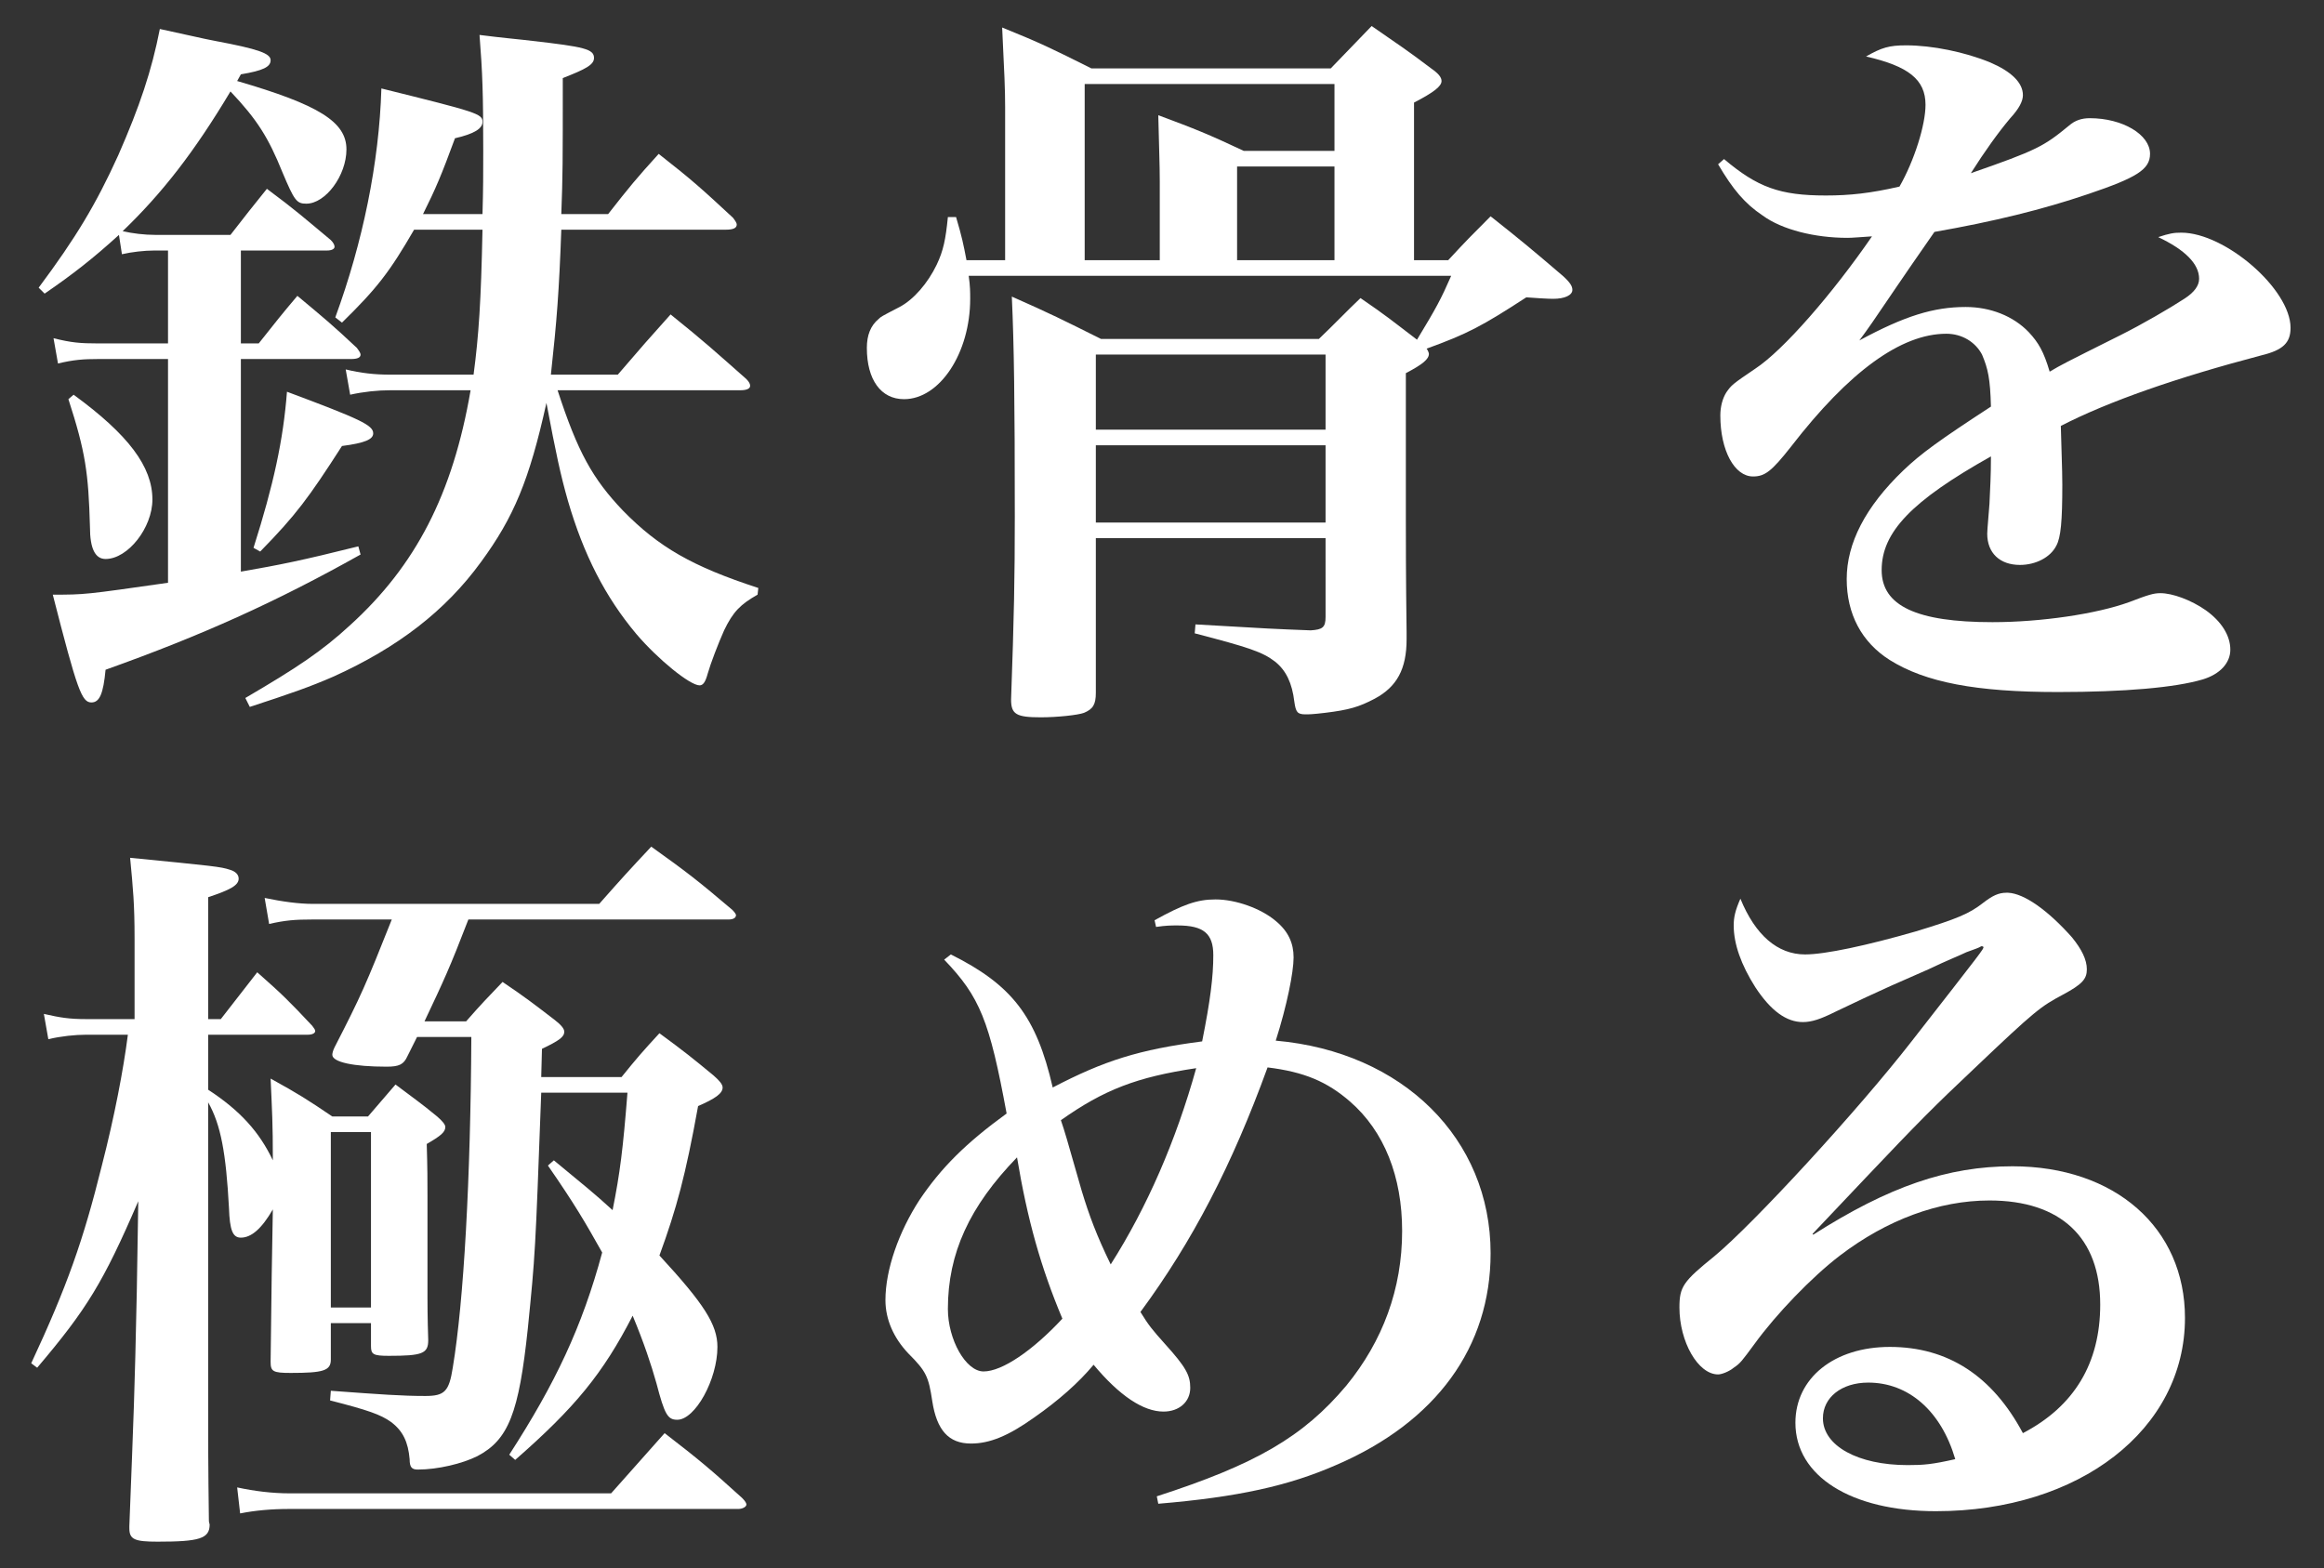
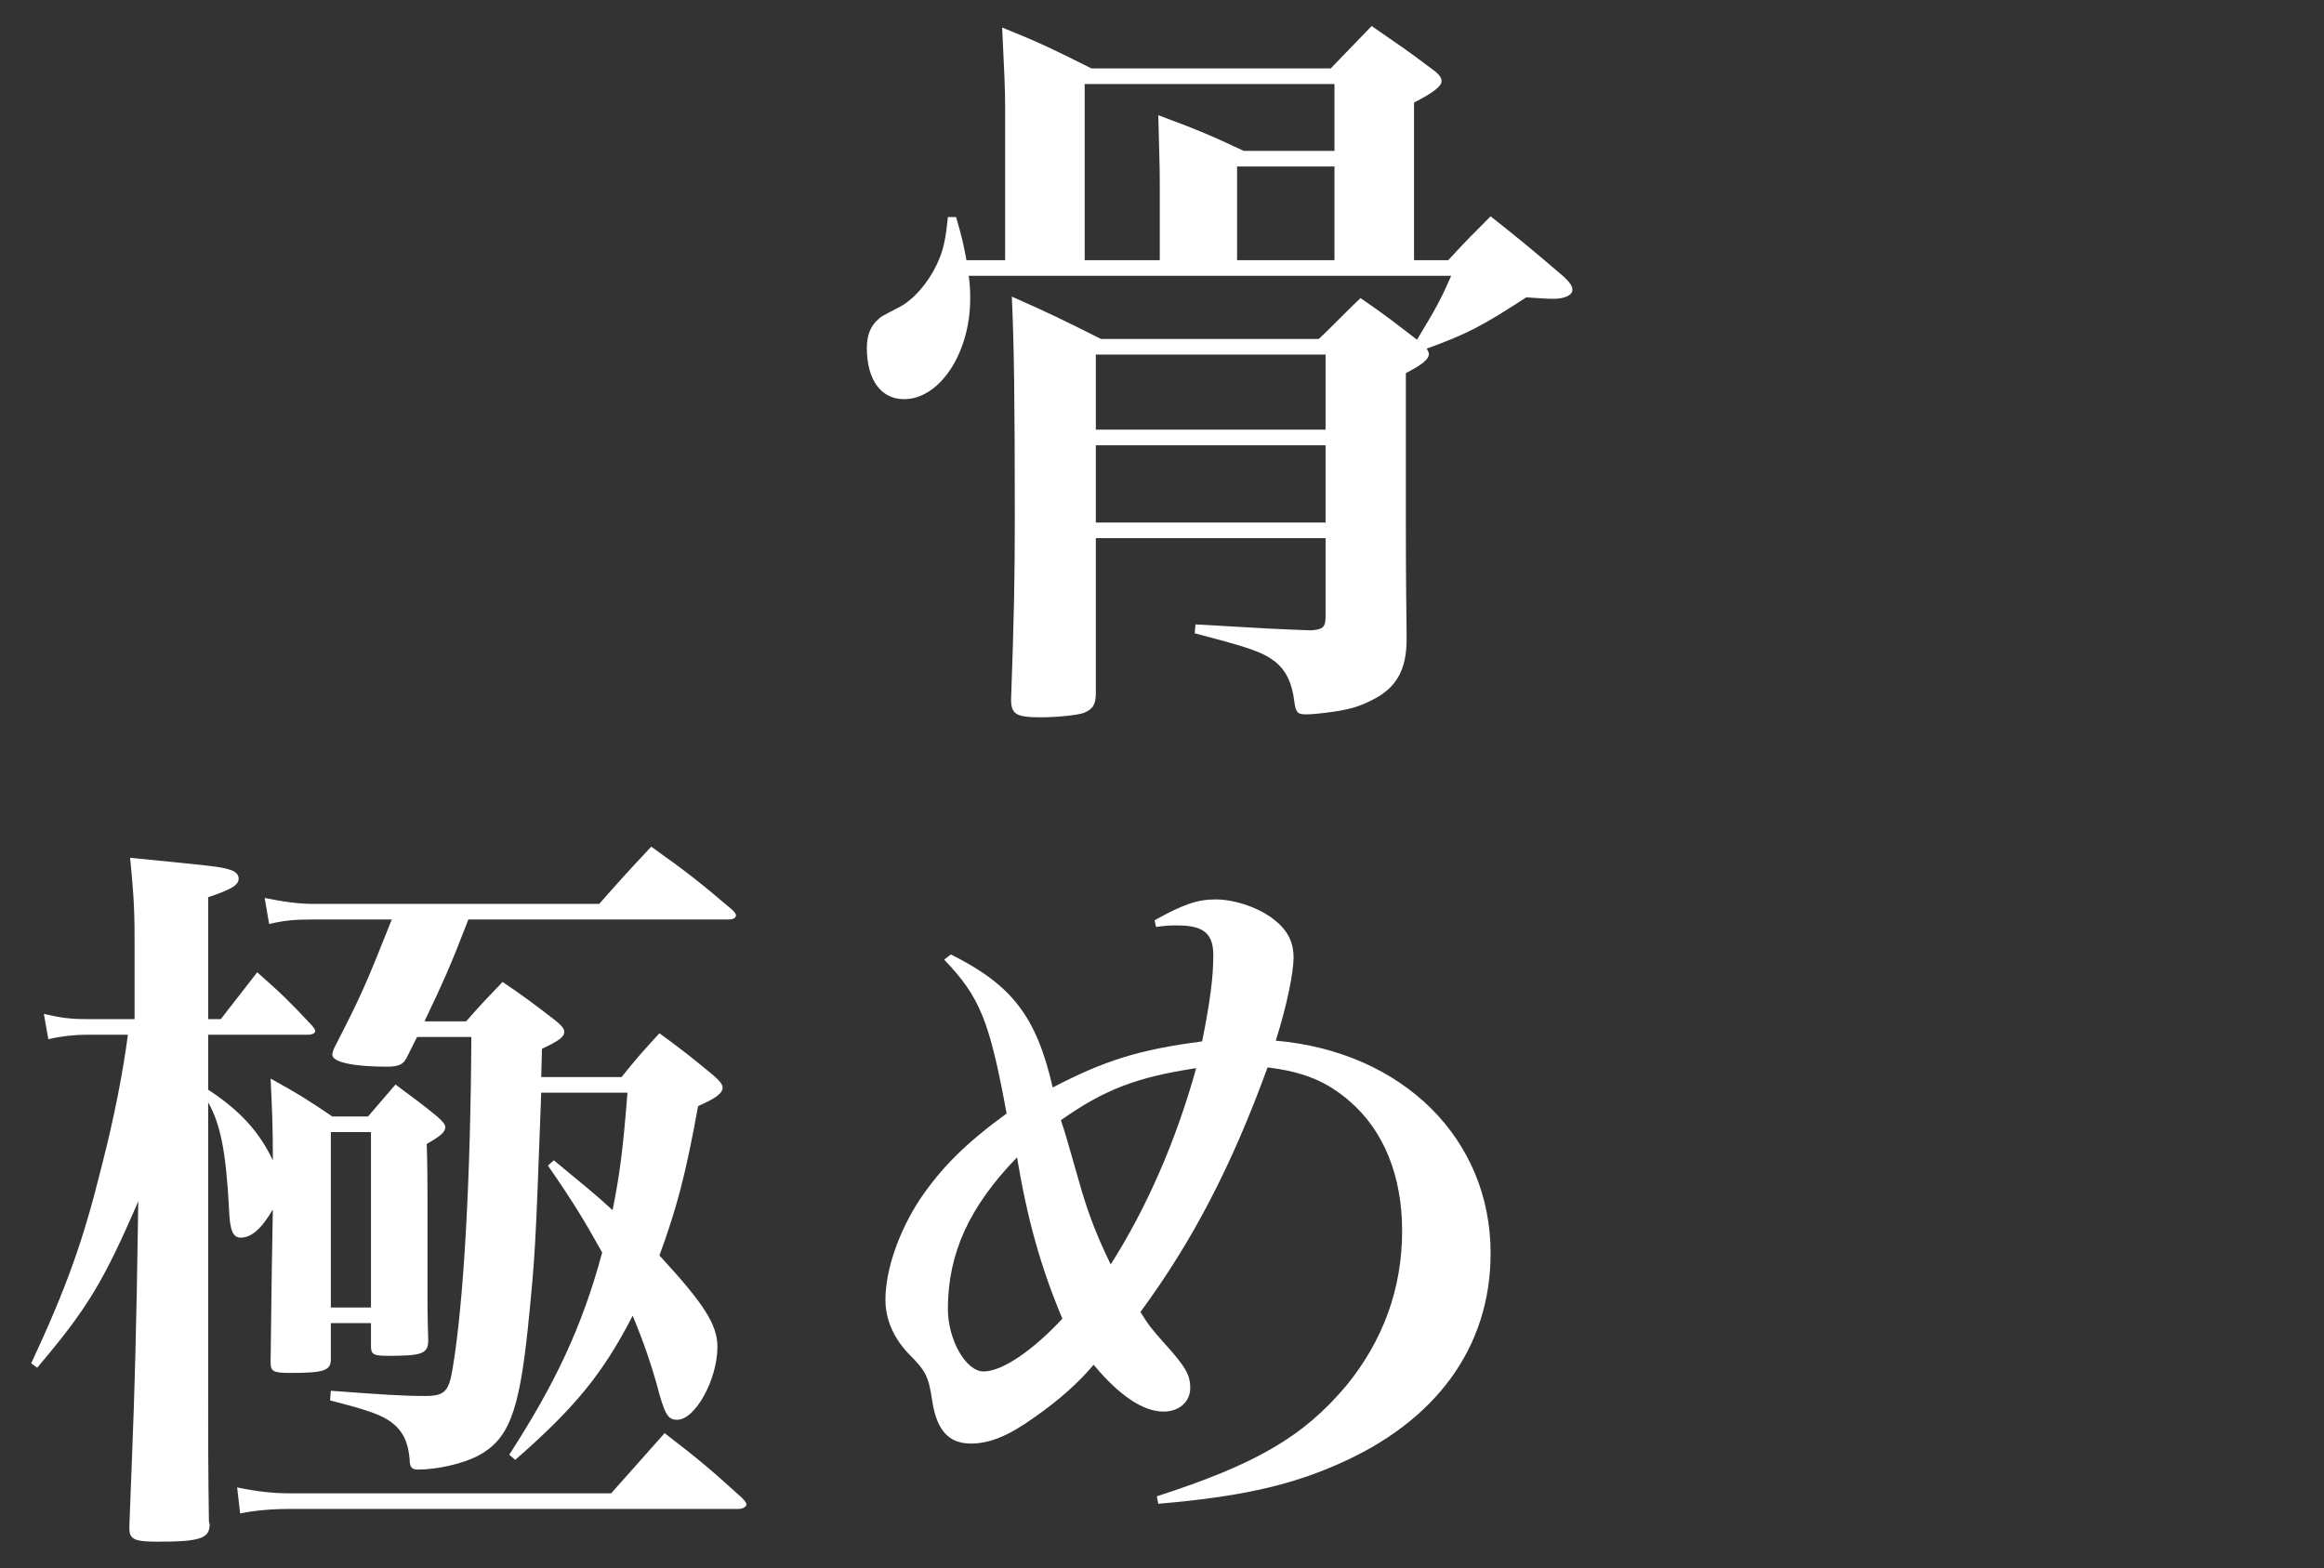
<svg xmlns="http://www.w3.org/2000/svg" version="1.1" id="レイヤー_1" x="0px" y="0px" viewBox="0 0 312.6 211" style="enable-background:new 0 0 312.6 211;" xml:space="preserve">
  <rect x="0" y="0" width="312.6" height="211" fill="#333333" stroke="none" />
  <style type="text/css">
	.st0{display:none;stroke:#FFFFFF;stroke-miterlimit:10;}
	.st1{display:none;}
	.st2{display:inline;fill:#FFFFFF;}
	.st3{fill:#FFFFFF;}
</style>
  <rect x="-116" y="-43" class="st0" width="486" height="322" />
  <g class="st1">
    <path class="st2" d="M34.5,83.4l5.3,9.7c1-0.3,1.8-1,2.3-2.3c13.1-5,22.4-8.9,28.6-11.7l-0.3-1.4c-4.5,0.8-8.9,1.6-13.1,2.3v-7.3   h11.1c1.3,0,2.3-0.5,2.5-1.6c-2.9-2.7-7.4-5.9-7.4-5.9l-4,4.6h-2.2v-8.2h11.5c1.3,0,2.3-0.5,2.6-1.6c-2.6-2.3-6.3-5.3-7.6-6.4   c1.9-0.5,3.5-1.2,3.6-1.6V39.8c1.6-0.3,3-1,3.5-1.6l-8.5-6.5l-4,4.3H48.1l-8.4-3.5v22.8h1.2c3.2,0,6.8-1.8,6.8-2.3v-2.3h11.6v3.4   h1.3c0.7,0,1.4-0.1,2.2-0.3l-3.9,4.9H39.3c0.2-0.3,0.4-0.6,0.5-0.9L29.2,55c-0.6,7.1-1.9,15-3.4,20.4l1.7,0.7   c3.5-4.2,6.6-10.3,8.8-16.1c0.7,0,1.4-0.2,1.9-0.4l0.5,2H49v8.2H38.3l0.8,2.9H49v8.6C42.8,82.3,37.7,83.1,34.5,83.4z M59.3,47.8   H47.7v-8.9h11.6C59.3,38.9,59.3,47.8,59.3,47.8z" />
    <path class="st2" d="M98.6,28.6c-2.1-2.1-5.1-4.7-7-6.3c3.9-1.5,4.9-9.3-8.2-13.1l-1.1,0.6c2.1,2.8,4.2,7.5,4.4,11.4   c0.7,0.6,1.3,1,2,1.2L85,27.3h-5.1c0-6,0.1-12.2,0.2-18.4c2.6-0.3,3.5-1.5,3.6-2.8L71.3,4.7c0,7.8,0,15.4,0.1,22.6h-14v-8.6h11.1   c1.4,0,2.3-0.5,2.6-1.6c-2.9-2.8-7.6-6.5-7.6-6.5l-4.1,5.2h-2V9.1c2.3-0.4,3.1-1.3,3.3-2.6L49,5.4v10.4H38.5l0.8,2.9H49v8.6H34.2   l0.7,2.4c-2.6-2.4-5.1-4.6-5.1-4.6l-4.4,6.3H10.9c5.7-6.6,10.5-14.4,13.4-21c3.2,4.5,5,9.8,5.6,13.6c5.4,6.8,17.9-5.3-4.8-14.8   c2.4-0.3,3.3-1,3.5-2.2L15.5,4.6C13.6,14.2,8.2,29,2.3,37.8l1.2,0.9c2-1.7,4-3.6,5.9-5.6l0.3,1.2h7V47H4.1l0.8,2.9h11.8v32.7   c-5.4,1-9.9,1.9-12.6,2.3l4.1,10.9c1-0.3,2-1.3,2.4-2.6c12.7-5.8,22-10.7,28.2-14l-0.3-1.3c-4.6,1-9.3,2.1-13.7,3v-31h11.8   c1.4,0,2.3-0.5,2.6-1.6c-2.9-3.1-7.9-7.5-7.9-7.5L26.8,47h-2V34.3h10.6c1.3,0,2.2-0.5,2.5-1.6c-0.7-0.8-1.6-1.6-2.5-2.5h36.1   c0.4,16.2,1.4,30.6,4.6,42.4c-4.9,8.9-11.8,16.8-21,22.7l1,1.1c9.4-4.3,16.6-10.2,22.2-17c1.7,4.5,3.8,8.5,6.4,12   c3,3.9,8.8,7.7,12.3,4.4c1.4-1.1,0.9-3.6-1.5-8.5l1.8-16.1L96.1,71c-1.2,4.1-3,9-4.1,11.4c-0.8,2-1.2,2.1-2.3,0.4   c-2.4-3.1-4.2-7.1-5.6-11.8c5-8.4,8.1-17.6,10.2-26.5c2.7,0,3.6-0.7,4-1.9l-11.7-3.2c-0.9,6.9-2.5,13.9-4.9,20.6   c-1.3-8.8-1.7-18.9-1.8-29.8H96C97.4,30.2,98.3,29.7,98.6,28.6z" />
    <path class="st2" d="M6.4,55.6L5.1,56c1.8,5.2,3.3,12.8,2.8,18.9C13.5,81.4,21.5,68.1,6.4,55.6z" />
    <path class="st2" d="M189.3,86.3h-23.8V22.8h32.6c1.5,0,2.6-0.5,2.9-1.6c-4.5-3.9-11.6-9.4-11.6-9.4l-6.3,8.1h-62.2l0.8,2.9h33.5   v63.5h-41l0.9,2.9h89.4c1.5,0,2.5-0.5,2.8-1.6c-4.3-3.9-11.6-9.3-11.6-9.3L189.3,86.3z" />
    <path class="st2" d="M303.5,35.1c-2.1-1.3-4.5-1.9-8.9-2.4l-1,1.7c1.9,1,3.9,2.3,4.9,3.6c1.4,1.5,1.1,2.6-0.6,3.5   c-5.1,2.9-14.1,6.8-21.6,10.7c-1.2-6.7-5.1-10.7-11.3-10.7c-4,0-7.6,1.7-10.9,3.7c-0.8,0.5-1.1,0-0.7-0.6c3.9-5.2,6.6-9.4,8.5-12.9   c10.5-2,19.9-5.3,23.5-7.2c2.3-1.1,3.2-2.4,3.2-3.8c0-2.8-2.6-3.8-5.6-3.8c-1.4,0-2.3,1.2-6,2.8c-2.5,1-6.3,2.3-10.5,3.5   c1.1-2.2,2.2-4.3,3-5.9c1-2.1,1.8-2.8,1.8-4.2c0-3.1-7.4-4.6-11.1-4.6c-1.8,0-4.5,0.8-6.7,1.6v1.6c2.4,0.7,4.5,1.3,5.9,2.1   c1.8,1,1.9,2.1,1.5,3.8c-0.4,1.9-1.3,4.5-2.7,7.6c-3.4,0.6-6.7,1-9.6,1.1c-7.1,0.1-9.8-2.3-13.5-5.8l-1.7,1   c3.3,7.9,5.1,11.8,13.2,11.8c2.5,0,5-0.2,7.5-0.4c-3.4,6-8.1,12.4-13.5,17.8c-4.1,4.4-7.6,6.5-7.6,9.7c0.1,3.3,1.5,5.7,4.3,5.6   c3.2-0.1,6.2-5.7,9.8-9.9c3.8-4.4,10.2-10.9,15.4-10.9c5,0,6.4,3.1,6.7,11.1c-10.8,6.8-20.8,15.3-20.8,23.7   c0,8.3,6.1,14.8,25.2,14.8c8.5,0,18.5-1.5,22.5-2.7c3.5-1,4.4-2.5,4.4-4.8c0-3.2-3.3-4.4-7.6-4.4c-4.3,0-10.1,3.3-25,3.3   c-9.7,0-14.6-2.8-14.6-7.4c0-5.7,6.9-11.6,15.8-16.6c-0.1,4.8-0.5,9.2-0.5,11.8c0,3.4,2.2,4.8,4.7,4.8c2.8,0,4.3-2.1,4.3-5.1   c0-3.5-0.1-9.8-0.5-15.5c8.6-3.8,19.4-7.6,26.6-9.7c4.5-1.3,6.6-1.4,6.6-3.9C310.3,41.2,306.6,37,303.5,35.1z" />
    <path class="st2" d="M36.4,168.3v16h1c2.7,0,5.5-1.5,5.5-2.3v-5.3h6.2v4h1c2.1,0,5.4-1.5,5.5-2.2v-25.8c1.4-0.3,2.7-1,3.2-1.5   l-7.3-5.4l-3.2,3.4h-5l-6.9-3.1v16.1c-1.3-3.3-4.6-7.1-11-10.3v-11.2h11.1c1.4,0,2.4-0.5,2.7-1.6c-2.8-3.4-7.8-8.1-7.8-8.1   l-4.4,6.8h-1.6v-19.9c2.6-0.4,3.4-1.4,3.6-2.8l-12.3-1.4v24.1H4l0.8,2.9h10.5c-1.9,14.6-5.4,29.8-11.5,41.3l1.5,1.2   c4.5-5.3,8.3-11.2,11.4-17.5v40.7h1.8c3.3,0,6.9-1.8,6.9-2.8v-49c2.3,4.1,4.4,9.6,4.5,14.1C32.4,171.2,35.2,170.6,36.4,168.3z    M42.9,152.1h6.2v21.8h-6.2V152.1z" />
    <path class="st2" d="M82.9,200.3H31.4l0.8,2.9h62.7c1.5,0,2.4-0.5,2.7-1.6c-3.7-3.2-9.5-7.8-9.5-7.8L82.9,200.3z" />
    <path class="st2" d="M86.4,174.3c4.1-8.3,6-17.6,7.1-26.7c2-0.3,3-0.6,3.7-1.5l-8.5-7.3l-4.6,4.8H70.6v-2.3   c2.2-0.3,3.4-0.9,4.1-1.7l-8.6-7.2l-4.5,4.8h-5.8c1.4-4.2,2.9-9,3.9-12.8h34.6c1.4,0,2.5-0.5,2.7-1.6c-3.6-3.3-9.5-8-9.5-8   l-5.2,6.7H33.9l0.8,2.9h16c-1.4,6-4.4,15.2-6.6,19.8c3.8,1.2,7.3,1.2,9.3,0l1.4-4.1h7.8c-0.6,29.8-1.5,43.7-4.3,46.4   c-0.8,0.9-1.5,1.1-3.2,1.1c-1.8,0-6.3-0.3-9.2-0.6l-0.1,1.6c3.1,0.7,5.6,1.6,6.7,2.8c1.2,1.2,1.4,3.3,1.4,6c4.3,0,8-1.3,10.7-4.1   c4-4.4,5.4-16.4,5.9-46.8h3.1c0.9,12.2,2.4,21.7,5.4,29.5c-2.6,6.2-6.2,11.9-11.3,16.6l0.9,1.3c5.5-3.4,9.7-7.5,13.1-11.9   c2.1,3.9,4.8,7.3,8.1,10.4c1.6-4.1,4.3-6.7,8-7.2l0.2-0.9C93.5,181.6,89.6,178.3,86.4,174.3z M81.8,167.3c-3-5.7-5.1-12.6-6.2-20.8   h9.3C84.4,153.6,83.5,160.6,81.8,167.3z" />
-     <path class="st2" d="M173.3,138.2l1.3-4.4c0.9-3.1,2.5-4.4,2.5-6.5c0-3.4-8-7.4-12.2-7.4c-2.3,0-4.9,0.9-7.3,2.3l0.2,1.7   c2.2,0.1,4.2,0.4,5.9,0.9s2.7,1.1,2.6,3.4c-0.2,2.5-0.8,5.8-1.7,9.7c-9.4,0.5-16.7,3.4-22.5,7.1c-0.2-1.1-0.5-2.2-0.7-3.1   c-1.1-4.3-4-6.3-6.5-8.1c-2.3-1.7-5.9-2.9-9.6-3.7l-1,1.2c4.3,4,7.6,7.7,9.1,11.9c0.7,1.9,1.4,4.2,2.2,6.7   c-5.6,4.9-14.7,15.1-14.7,29.5c0,6.6,3,13.3,9.6,13.3c6.3,0,10.8-3.2,14.8-6.3c2.6-1.9,5.2-4.4,7.8-7.6c1.9,1.2,4.2,2.4,6.3,2.4   c2.4,0,4-1.1,4-3.3c0-3.2-2.4-5.2-5-6.5c1.7-2.6,3.3-5.4,4.8-8.5c4.1-8.3,6.6-14.4,8.6-20.1c13,2.2,19.9,12.9,19.9,23.5   c0,13.6-8.2,27.2-38.1,32.8l0.4,2.1c36-1.5,47.5-15.7,47.5-33.2C201.5,152.7,190.8,140.4,173.3,138.2z M141.2,179.4   c-2.9,2.3-5.5,3.9-8.8,3.9c-2.6,0-4.6-2.4-4.6-7.7c0-5.5,3-13.9,9.3-20.8c1,3.1,2.1,6.2,3.3,8.9c1.5,3.3,3.6,6.9,6.6,10.1   C145,176,143,177.9,141.2,179.4z M156.3,160.2c-1.2,2.3-2.6,4.6-4.1,6.7c-1.8-1.8-3.6-4.1-5.2-6.9c-1.8-3.4-3-7.2-3.9-10.7   c6.4-4.6,13-6.5,20.3-6.9C161.8,148,159.4,154.3,156.3,160.2z" />
    <path class="st2" d="M279.3,155.1c-7.3,0-13.1,2.1-17,3.4c-0.9,0.4-1.4-0.4-0.5-1.3c4.1-4.4,16.8-15.9,22.8-20.2   c3.4-2.6,6.4-3.2,6.4-5.6c0-3.6-6.9-9-10.9-9c-1.8,0-1.9,1.3-5.1,2.3c-5,1.6-16.4,4.4-20.2,4.4c-2.6,0-4.6-3-6.1-6l-1.6,0.2   c-0.5,2.2-0.7,4.1-0.4,6.1c0.5,3.2,4.6,9,9.6,9c1.9,0,3.5-1.6,5.4-2.6c4-2,11.2-5.2,14.7-5.9c1.4-0.2,2.3,0.4,0.9,2.2   c-4.7,6.9-24.5,25.7-36.8,38.2c-2.9,2.8-4.2,4.6-4.3,7c-0.2,3.2,1.7,5.4,3.5,5.4c2,0.1,3-0.6,5-3.3c8.5-10.9,18.3-20.4,32.2-20.4   c11.9,0,18.1,7.6,17.9,16.4c-0.1,7.3-4.1,13.9-13.2,17.1c-2-9.8-10-14-16.9-14c-7.1,0-12.5,4.2-12.5,10.3c0,8,8.2,12.9,19.7,12.9   c19.9,0,31.5-10.6,31.6-23.6C303.7,163.6,292.5,155.1,279.3,155.1z M269.2,194.3c-8.5,0-12.9-2.7-12.9-6.4c0-3.1,2.5-5.1,6.2-5.1   c5.6,0,10,4.1,11.3,11.3C272.3,194.2,270.8,194.3,269.2,194.3z" />
  </g>
  <g>
    <path class="st3" d="M29.7,137.1c2.4-3.1,2.4-3.1,4.9-6.3c3.4,3,4.3,3.9,7.4,7.2c0.2,0.3,0.4,0.5,0.4,0.7c0,0.3-0.4,0.5-1,0.5H28   v7.4c4.3,2.8,6.9,5.7,8.7,9.5c0-5.1-0.1-6.5-0.3-11c3.8,2.1,4.9,2.8,8.3,5.1h4.8l3.7-4.3c2.5,1.9,3.3,2.4,5.6,4.3   c0.7,0.6,1.1,1.1,1.1,1.4c0,0.7-0.6,1.2-2.5,2.3c0.1,3.3,0.1,4.9,0.1,7.1v13.6c0,0.6,0,2.6,0.1,5.7c0,1.8-0.8,2.1-5.3,2.1   c-2.1,0-2.4-0.2-2.4-1.3V178h-5.4v4.6c0,0.1,0,0.2,0,0.3c0,1.5-1,1.8-5.4,1.8c-2.4,0-2.7-0.2-2.7-1.5c0.1-8.9,0.2-15.7,0.3-20.5   c-1.5,2.6-2.9,3.8-4.3,3.8c-1.1,0-1.5-1-1.6-4c-0.4-7.4-1.1-11.2-2.8-14.2v37.9c0,8.4,0,10.8,0.1,18.4c0,0.2,0.1,0.4,0.1,0.5   c0,1.9-1.4,2.3-7,2.3c-3.1,0-3.8-0.3-3.8-1.8c0-0.1,0-0.2,0-0.3c0.6-15.6,0.7-17.3,1-31.5l0.2-12.2C13.9,172.5,11.7,176.1,5,184   l-0.8-0.6c4.8-10.3,7-16.5,9.5-26.6c1.7-6.6,2.9-12.9,3.5-17.6h-5.6c-1.5,0-3.4,0.2-5.1,0.6l-0.6-3.4c2.2,0.5,3.4,0.7,5.7,0.7h6.5   v-10.8c0-4.7-0.2-6.7-0.6-10.9c11.2,1.1,12.2,1.2,13.4,1.6c0.7,0.2,1.2,0.6,1.2,1.2c0,0.9-1.1,1.5-4.1,2.5v16.4H29.7z M89.4,192.8   c4.8,3.7,6.2,4.9,10.4,8.7c0.4,0.4,0.6,0.7,0.6,0.9c0,0.3-0.5,0.6-1.1,0.6H38.9c-2.4,0-4.6,0.2-6.6,0.6l-0.4-3.5   c2.3,0.5,4.7,0.8,7.1,0.8h43.2L89.4,192.8z M62.7,137.4c2.1-2.4,2.8-3.1,4.9-5.3c3.1,2.1,4,2.8,7,5.1c0.9,0.7,1.3,1.2,1.3,1.6   c0,0.7-0.7,1.2-3,2.3l-0.1,3.8h10.8c2.1-2.6,2.8-3.4,5.1-5.9c3.4,2.5,4.4,3.3,7.3,5.7c0.8,0.7,1.2,1.2,1.2,1.6c0,0.8-1,1.5-3.3,2.5   c-1.7,9.4-2.9,13.8-5.2,20.1c6,6.5,7.8,9.3,7.8,12.3c0,4.4-3,9.8-5.4,9.8c-1.3,0-1.7-0.7-2.8-4.9c-0.7-2.5-1.7-5.5-3.2-9.1   c-4,7.8-7.8,12.4-15.8,19.4l-0.8-0.7c6.2-9.6,9.8-17.2,12.5-27.2c-2.3-4.1-3.7-6.5-7.3-11.7l0.8-0.7c4,3.3,5.5,4.5,7.9,6.7   c1-5,1.4-8.2,2-15.8H72.8C72,168.7,72,168.7,71,178.7c-1.2,11.4-2.6,15-6.8,17.2c-2,1-5.3,1.8-8,1.8c-0.8,0-1.1-0.3-1.1-1.4   c-0.2-2.3-0.9-3.8-2.5-5c-1.4-1-3.1-1.6-8.2-2.9l0.1-1.3c6.8,0.5,9.6,0.7,12.7,0.7c2.6,0,3.2-0.6,3.7-3.8c1.5-9,2.4-25.5,2.5-44.5   h-7.3l-1.3,2.6c-0.5,1.1-1.1,1.4-2.8,1.4c-4.4,0-7.3-0.6-7.3-1.6c0-0.2,0.1-0.6,0.3-1c3.6-7,4.2-8.4,7.7-17.2H42   c-2.3,0-3.6,0.1-5.8,0.6l-0.6-3.5c2.4,0.5,4.6,0.8,6.5,0.8h38.5c3-3.4,4-4.5,7-7.7c4.9,3.5,6.3,4.6,10.9,8.5   c0.3,0.3,0.5,0.6,0.5,0.7c0,0.4-0.4,0.6-1,0.6H63c-2.5,6.5-3.3,8.2-5.9,13.7H62.7z M44.5,175.9h5.4v-23.6h-5.4V175.9z" />
    <path class="st3" d="M127.9,128.4c8.2,4.1,11.5,8.3,13.7,17.9c6.9-3.6,11.6-5.1,20.1-6.2c1.1-5.5,1.5-8.7,1.5-11.6s-1.3-4-4.8-4   c-0.9,0-1.5,0-2.9,0.2l-0.2-0.9c3.8-2.1,5.7-2.8,8.2-2.8c2.7,0,6.1,1.2,8.1,2.9c1.7,1.4,2.4,3,2.4,4.9c0,2-0.9,6.5-2.4,11.2   c17.1,1.5,28.9,13.2,28.9,28.6c0,12.6-7.3,22.7-20.8,28.5c-6.4,2.8-13.2,4.3-23.9,5.2l-0.2-1c13.3-4.3,19.7-8,25.5-14.9   c4.9-6,7.5-13,7.5-20.8c0-7.3-2.4-13.4-7-17.4c-3.1-2.7-6.2-4-11.1-4.6c-4.8,13.2-10.1,23.4-17.1,32.9c1.1,1.8,1.6,2.4,3.3,4.3   c2.8,3.1,3.4,4.2,3.4,5.9c0,1.9-1.5,3.2-3.6,3.2c-2.7,0-5.9-2.1-9.4-6.3c-2,2.4-4.7,4.8-8,7.1c-3.5,2.5-6,3.5-8.5,3.5   c-3,0-4.6-1.8-5.2-5.7c-0.5-3.3-0.8-4-3.2-6.4c-2-2.1-3.1-4.6-3.1-7.2c0-4.1,1.8-9.2,4.6-13.5c2.9-4.3,6.2-7.6,11.7-11.6   c-2.3-12.5-3.6-15.7-8.4-20.7L127.9,128.4z M127.5,176.1c0,4.1,2.4,8.4,4.8,8.4c2.5,0,6.6-2.8,10.6-7.1c-2.9-6.9-4.7-13.3-6.1-21.7   C130.4,162.3,127.5,168.6,127.5,176.1z M145.5,160.2c1,3.3,2,6,3.9,9.9c4.9-7.7,8.8-16.7,11.5-26.4c-8,1.2-12.4,2.9-18.2,7   C143.3,152.5,143.3,152.5,145.5,160.2z" />
-     <path class="st3" d="M243.9,166.1c10.2-6.5,18.1-9.2,26.8-9.2c13.8,0,23.2,8.3,23.2,20.4c0,15-14.2,26-33.5,26   c-11.4,0-18.9-4.7-18.9-11.9c0-6,5.2-10.2,12.7-10.2c7.8,0,13.8,3.9,17.9,11.6c6.9-3.6,10.4-9.4,10.4-17.3c0-9-5.3-14-14.9-14   c-6.8,0-13.8,2.6-20.1,7.4c-3.8,2.9-8.6,7.9-11.5,11.9c-1.7,2.3-1.9,2.6-2.8,3.2c-0.6,0.5-1.6,0.9-2.1,0.9c-2.7,0-5.2-4.4-5.2-9   c0-2.8,0.5-3.5,4.7-6.9c5.2-4.3,19.3-19.6,26.6-29c9.6-12.3,9.6-12.3,9.6-12.6c0,0-0.1-0.1-0.2-0.1c0,0,0,0-0.1,0   c-0.3,0.2-0.9,0.4-2,0.8c-0.8,0.4-2.6,1.1-5.1,2.3c-0.7,0.3-2.5,1.1-5,2.2c-3.3,1.5-3.3,1.5-7.5,3.5c-2,1-3.2,1.4-4.4,1.4   c-2.2,0-4.3-1.5-6.4-4.7c-1.9-3-2.9-5.8-2.9-8.3c0-1.1,0.2-2,0.9-3.6c2,4.9,5,7.5,8.7,7.5c2.7,0,8.3-1.2,14.9-3.1   c5.6-1.7,7.2-2.4,9-3.8c1.3-1,2.1-1.4,3.2-1.4c0.1,0,0.2,0,0.2,0c2.2,0.1,5.4,2.4,8.6,6c1.3,1.6,2,3,2,4.3c0,1.3-0.6,2-3.2,3.4   c-3,1.6-3.7,2.1-12,10c-5.3,5-7.4,7.1-14.6,14.7c-5.1,5.4-5.1,5.4-7.1,7.5L243.9,166.1z M251.3,186c-3.6,0-6.1,2-6.1,4.8   c0,3.7,4.7,6.3,11.4,6.3c2.2,0,3.3-0.1,6.4-0.8C261.1,189.8,256.7,186,251.3,186z" />
  </g>
  <g>
-     <path class="st3" d="M16,31.6c-3.4,3.1-6.2,5.3-10,7.9l-0.8-0.8c5-6.7,7.7-11.2,10.7-17.8c2.9-6.6,4.5-11.4,5.6-17   c3.3,0.7,5.8,1.3,7.4,1.6c5.9,1.1,7.5,1.7,7.5,2.6s-1,1.4-4,1.9l-0.5,0.9c11,3.2,14.7,5.5,14.7,9.2c0,3.5-2.8,7.3-5.4,7.3   c-1.3,0-1.6-0.4-3.2-4.2c-1.9-4.7-3.4-7.1-7-10.9c-4.9,8.2-9.2,13.7-14.5,18.8c1.3,0.3,2.9,0.5,4.4,0.5H31c2.1-2.7,2.8-3.6,4.9-6.2   c3.9,2.9,5,3.9,8.6,6.9c0.4,0.4,0.5,0.7,0.5,0.9c0,0.3-0.4,0.5-1,0.5H32.4v12.5h2.4c2.3-2.9,3-3.8,5.2-6.4c3.6,3,4.7,3.9,8,7   c0.3,0.4,0.5,0.7,0.5,0.9c0,0.4-0.4,0.6-1.3,0.6H32.4v28.6c5.2-0.9,8.2-1.5,15.8-3.4l0.3,1.1C37.1,81,27.1,85.5,14.2,90.1   c-0.3,3.2-0.8,4.4-1.9,4.4c-1.3,0-1.9-1.6-5.2-14.5c4.3,0,4.3,0,15.5-1.6V48.3h-9.4c-2,0-3.3,0.1-5.4,0.6l-0.6-3.4   c2.4,0.6,3.6,0.7,6,0.7h9.4V33.7h-1.8c-1.4,0-3.1,0.2-4.4,0.5L16,31.6z M9.9,53.1c7.4,5.4,10.6,9.7,10.6,14.1c0,3.8-3.3,8-6.3,8   c-1.4,0-2.1-1.4-2.1-4.3c-0.2-7.3-0.6-10.1-2.9-17.2L9.9,53.1z M64.9,28.8c0.1-3.4,0.1-5.5,0.1-8.5c0-7.8-0.1-10.5-0.5-15.6   c3.1,0.4,5.5,0.6,7.1,0.8c7,0.8,8.3,1.1,8.3,2.3c0,0.9-1.1,1.5-4.2,2.7c0,11.8,0,12.9-0.2,18.3h6.3c2.9-3.7,3.8-4.8,6.8-8.1   c4.6,3.6,5.9,4.8,10,8.6c0.3,0.4,0.5,0.7,0.5,0.9c0,0.5-0.5,0.7-1.5,0.7H75.5c-0.3,8.3-0.6,12.2-1.4,19.5h9   c3.7-4.3,3.7-4.3,7.1-8.1c4.6,3.7,5.9,4.9,10.2,8.7c0.4,0.4,0.5,0.7,0.5,0.9c0,0.4-0.5,0.6-1.3,0.6H75c2.7,8.3,4.7,11.9,8.8,16.2   c4.8,4.9,9.3,7.5,18.2,10.4l-0.1,0.9c-2.3,1.3-3.3,2.3-4.5,4.8c-0.8,1.8-1.8,4.4-2.2,5.8c-0.3,1.1-0.6,1.6-1.1,1.6   c-1.3,0-5.6-3.5-8.5-6.9c-4.2-5-7.1-10.7-9.2-17.9c-1-3.5-1.6-6.3-2.9-13.2c-2.3,10.4-4.4,15.4-8.8,21.4   C59.9,82.2,53.5,87.1,44.9,91c-3.2,1.4-5.8,2.3-11.3,4.1L33,93.9c7-4.1,10.3-6.3,14.1-9.8c8.8-8,13.8-17.6,16.2-31.6H52.5   c-1.7,0-3.6,0.2-5.4,0.6l-0.6-3.4c2.1,0.5,3.9,0.7,5.9,0.7h11.3c0.7-5.3,1-9.8,1.2-19.5h-9.2c-3.3,5.7-5,7.9-9.7,12.5l-0.9-0.7   c3.7-10.1,5.9-20.8,6.2-30.8c12.9,3.2,13.6,3.4,13.6,4.5c0,0.9-1.1,1.6-3.7,2.2c-1.8,4.9-2.6,6.8-4.3,10.2H64.9z M34.1,73.7   c2.7-8.5,4-14.5,4.5-21c9.9,3.7,11.6,4.5,11.6,5.6c0,0.8-1.1,1.3-4.2,1.7c-4.5,7-6.2,9.3-11,14.2L34.1,73.7z" />
    <path class="st3" d="M135.2,14.4c0-2.4-0.1-4.5-0.4-10.7c5.2,2.1,6.8,2.9,12,5.5H179c2.4-2.5,3.2-3.3,5.5-5.7   c3.6,2.5,4.7,3.2,8,5.7c1,0.7,1.4,1.2,1.4,1.7c0,0.7-1,1.5-3.7,2.9V35h4.6c2.4-2.6,3.2-3.4,5.7-5.9c4.3,3.4,5.6,4.5,9.7,8   c1,0.9,1.3,1.4,1.3,1.9c0,0.7-1,1.2-2.6,1.2c-0.7,0-2.3-0.1-3.6-0.2c-6,3.9-7.9,4.9-13.4,6.9c0.2,0.3,0.3,0.6,0.3,0.7   c0,0.7-0.8,1.4-3.1,2.6v19.5c0,3.1,0,7.6,0.1,15.4c0,0.4,0,0.7,0,0.9c0,4-1.3,6.4-4.3,8c-2.1,1.1-3.4,1.5-6.7,1.9   c-1.7,0.2-2.1,0.2-2.6,0.2c-1.1,0-1.3-0.3-1.5-1.7c-0.3-2.5-1.1-4.2-2.6-5.4c-1.7-1.3-3.5-1.9-10.8-3.8l0.1-1.2   c10.3,0.6,10.3,0.6,15.5,0.8c1.6-0.1,2-0.4,2-1.8V72.4h-30.9v20.8c0,1.6-0.4,2.2-1.6,2.7c-0.8,0.3-3.6,0.6-5.8,0.6   c-3.3,0-4-0.4-4-2.4c0.4-11.2,0.5-16.3,0.5-24.7c0-15.4-0.1-23-0.4-29.5c5.2,2.3,6.8,3.1,12,5.7h29.3c2-1.9,3.8-3.8,5.6-5.5   c3.5,2.4,4.2,3,7.6,5.6c2.6-4.3,3.2-5.4,4.6-8.6h-64.9c0.2,1.4,0.2,2.2,0.2,3.1c0,7.3-4.1,13.5-8.9,13.5c-3.1,0-5-2.6-5-6.9   c0-1.7,0.5-3,1.6-3.9c0.3-0.3,0.3-0.3,2.8-1.6c1.9-1,3.8-3.2,5-5.7c0.9-1.9,1.2-3.4,1.5-6.4h1.1c0.8,2.7,1,3.7,1.4,5.8h5.2V14.4z    M156,24.4c0-2.3-0.1-4.4-0.2-8.9c5.1,1.9,6.6,2.5,11.5,4.8h12.2v-9h-33.6V35H156V24.4z M178.3,57.8V47.7h-30.9v10.1H178.3z    M147.4,59.9v10.4h30.9V59.9H147.4z M179.5,35V22.4h-13.1V35H179.5z" />
-     <path class="st3" d="M231.9,21.4c4.5,3.8,7.5,4.9,13.7,4.9c3.2,0,6-0.3,9.9-1.2c2-3.5,3.5-8.3,3.5-11c0-3.4-2.3-5.2-8-6.5   c2.1-1.2,3.1-1.5,5.4-1.5c3.5,0,7.9,0.9,11.3,2.3c2.8,1.2,4.4,2.7,4.4,4.4c0,0.8-0.5,1.8-1.7,3.1c-1.6,1.9-3.4,4.4-5.3,7.4   c8.9-3.1,9.8-3.6,13.2-6.4c0.8-0.7,1.7-1,2.8-1c4.4,0,8.1,2.2,8.1,4.8c0,2.1-1.8,3.2-8.3,5.4c-6.2,2.1-12.7,3.7-20.7,5.1   c-3,4.3-3.8,5.5-4.9,7.1c-3.8,5.6-3.8,5.6-5.2,7.5c6.1-3.3,10-4.5,14.3-4.5c3.3,0,6.4,1.2,8.5,3.4c1.3,1.4,2,2.6,2.8,5.3   c1.7-1,1.7-1,9.5-4.9c3-1.5,6.6-3.6,8.6-4.9c1.4-0.9,2-1.8,2-2.7c0-2-1.9-3.9-5.5-5.6c1.5-0.5,2.1-0.6,3.1-0.6   c5.9,0,14.7,7.6,14.7,12.8c0,2-1,3-3.9,3.7c-11.4,3-20.6,6.2-27,9.5c0.2,6.7,0.2,6.9,0.2,7.9c0,4.9-0.2,7.1-0.8,8.2   c-0.8,1.6-2.8,2.6-4.9,2.6c-2.7,0-4.4-1.6-4.4-4.2c0-0.3,0-0.3,0.3-4c0.1-2.3,0.2-3.7,0.2-6.4c-10.7,6-14.7,10.2-14.7,15.3   c0,4.8,4.7,7,14.9,7c6.5,0,14-1.1,18.4-2.7c2.6-1,3.3-1.2,4.2-1.2c1.6,0,4.1,0.9,6.1,2.3c2.1,1.5,3.3,3.4,3.3,5.3   c0,1.8-1.4,3.3-3.7,4c-3.7,1.1-10.5,1.7-19.5,1.7c-11,0-17.8-1.3-22.6-4.3c-3.8-2.4-5.8-6.2-5.8-10.9c0-4.8,2.5-9.7,7.6-14.6   c2.4-2.3,4.9-4.1,11.8-8.6c-0.1-3.8-0.4-5.1-1.2-7c-0.9-1.7-2.7-2.8-4.8-2.8c-6.1,0-13.1,5.1-20.9,15.2c-2.6,3.3-3.5,4-5.1,4   c-2.5,0-4.4-3.5-4.4-8.2c0-1.2,0.3-2.3,0.8-3.1c0.7-1,0.8-1.1,3.9-3.2c3.8-2.5,10.4-10.1,15.7-17.8c-1.6,0.1-2.6,0.2-3.3,0.2   c-4.4,0-8.8-1.1-11.4-3c-2.4-1.6-4-3.5-6-6.9L231.9,21.4z" />
  </g>
</svg>